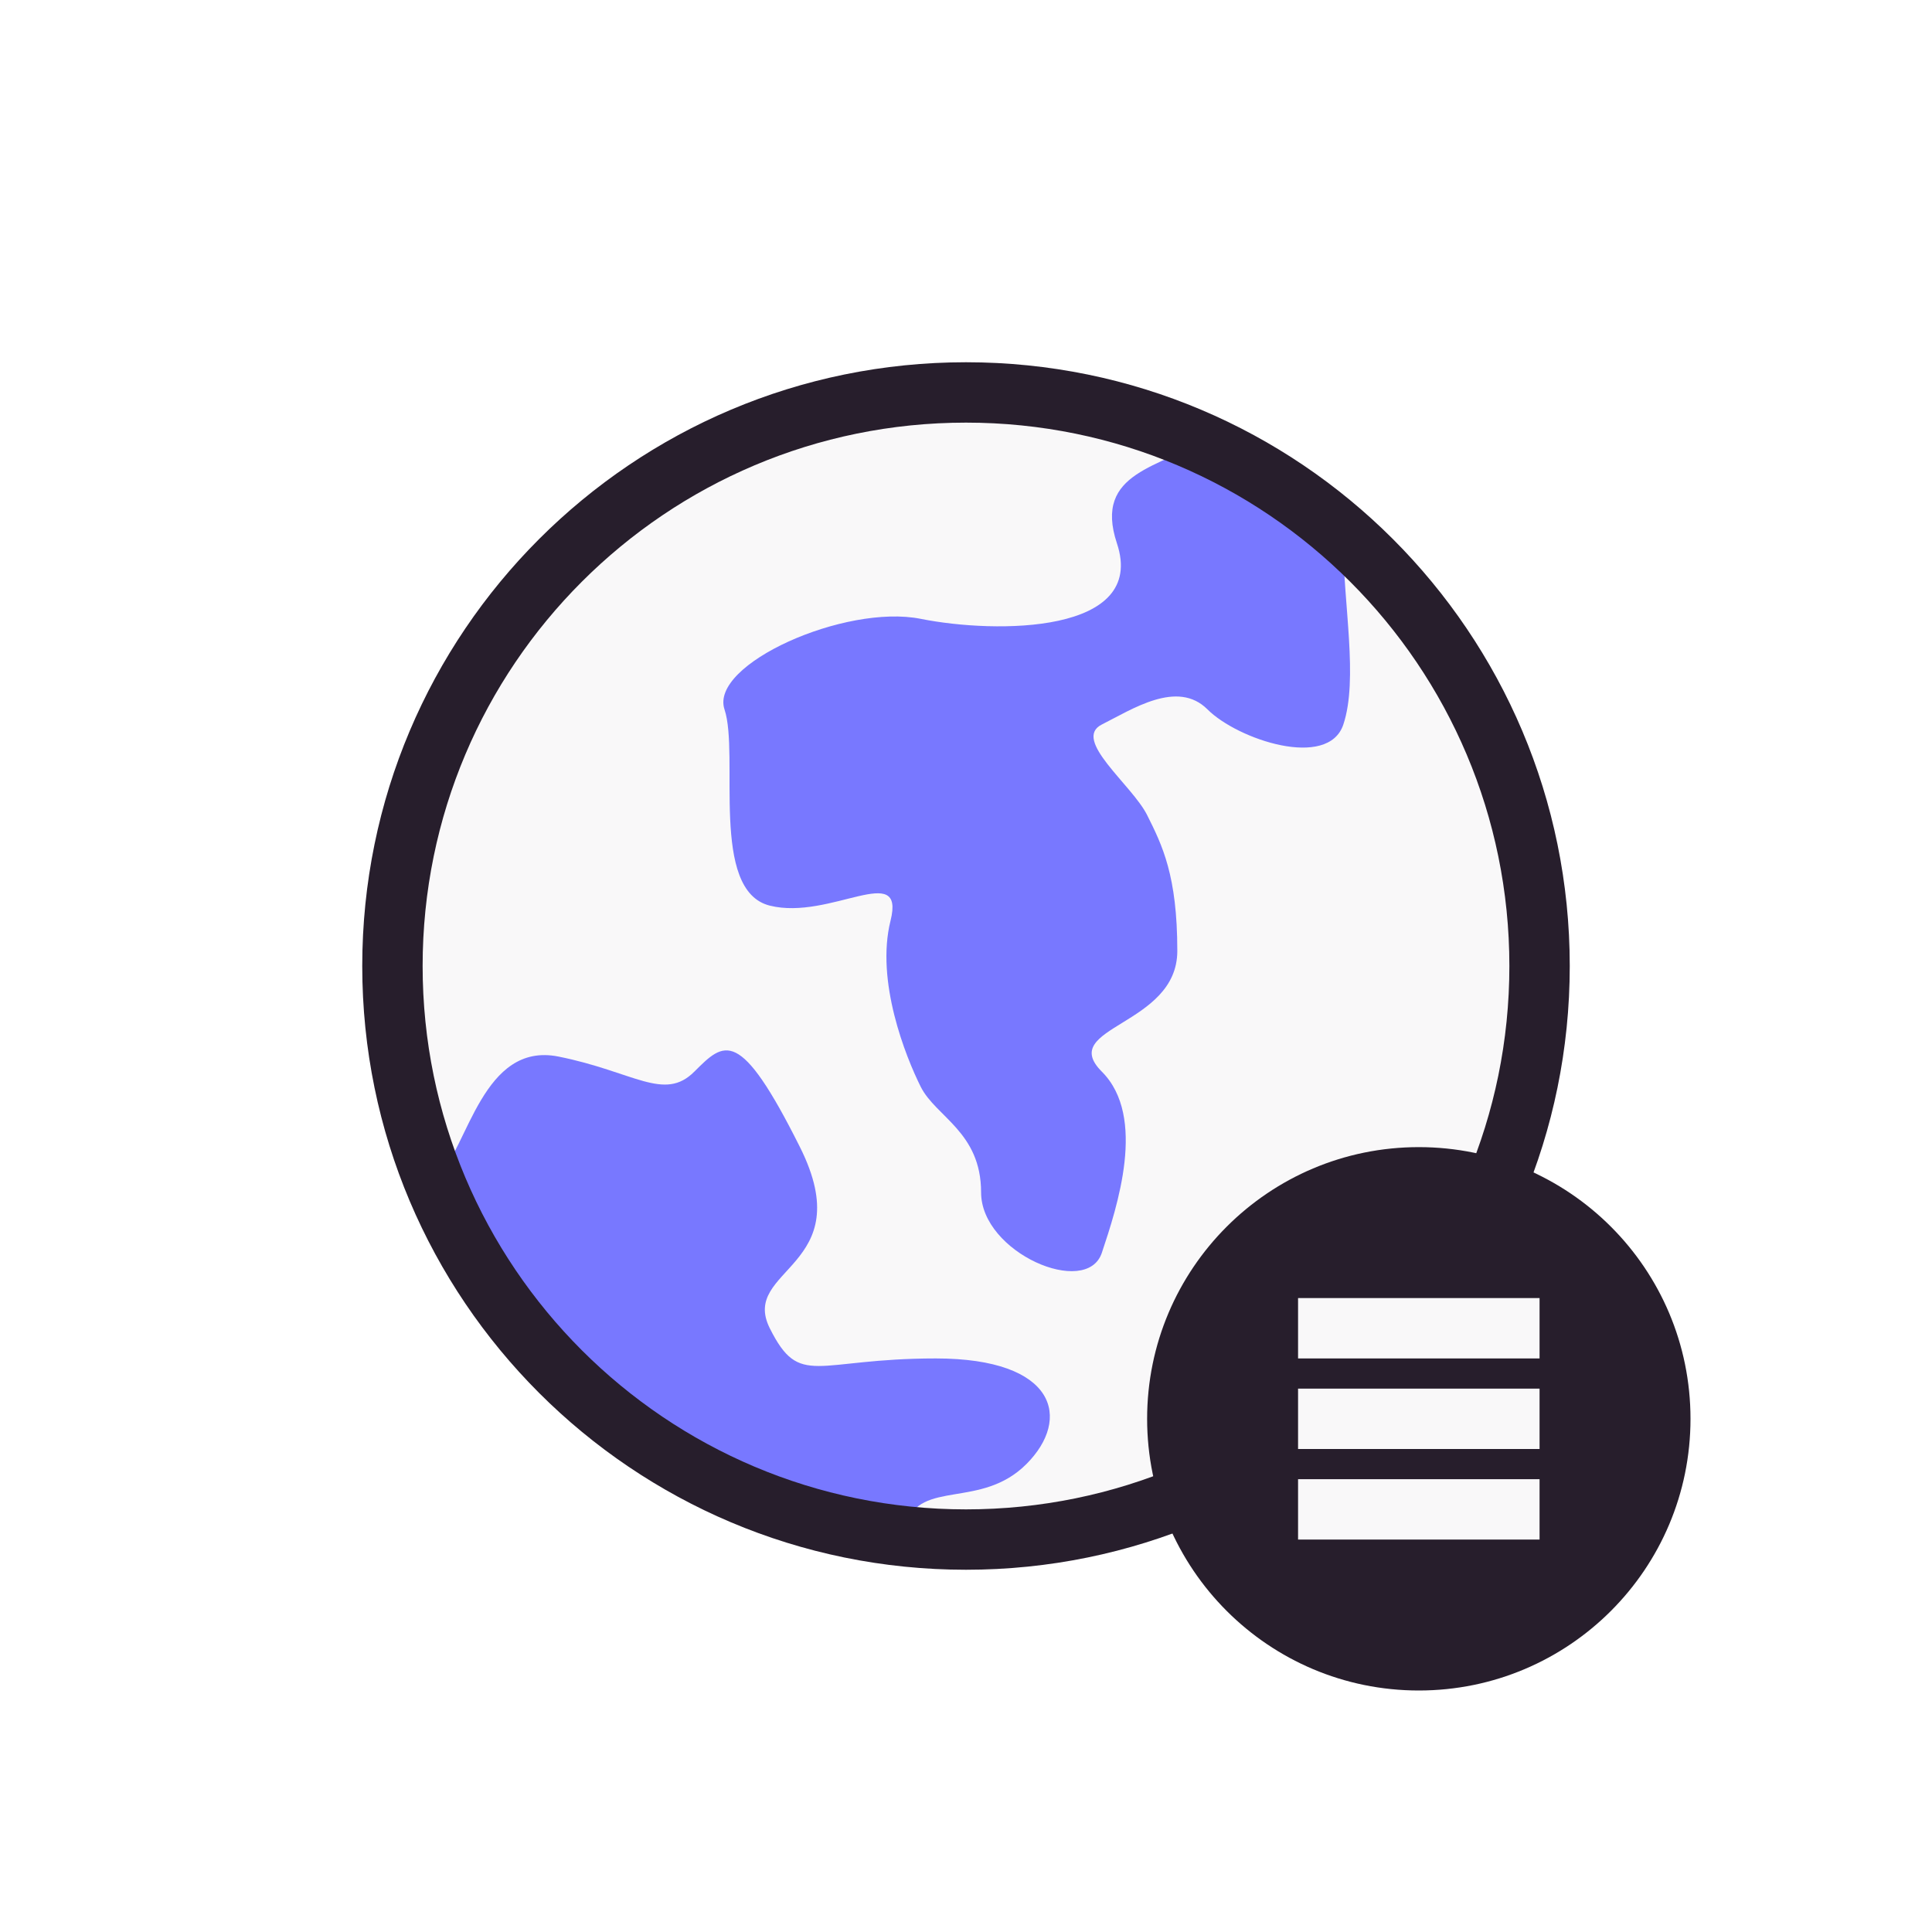
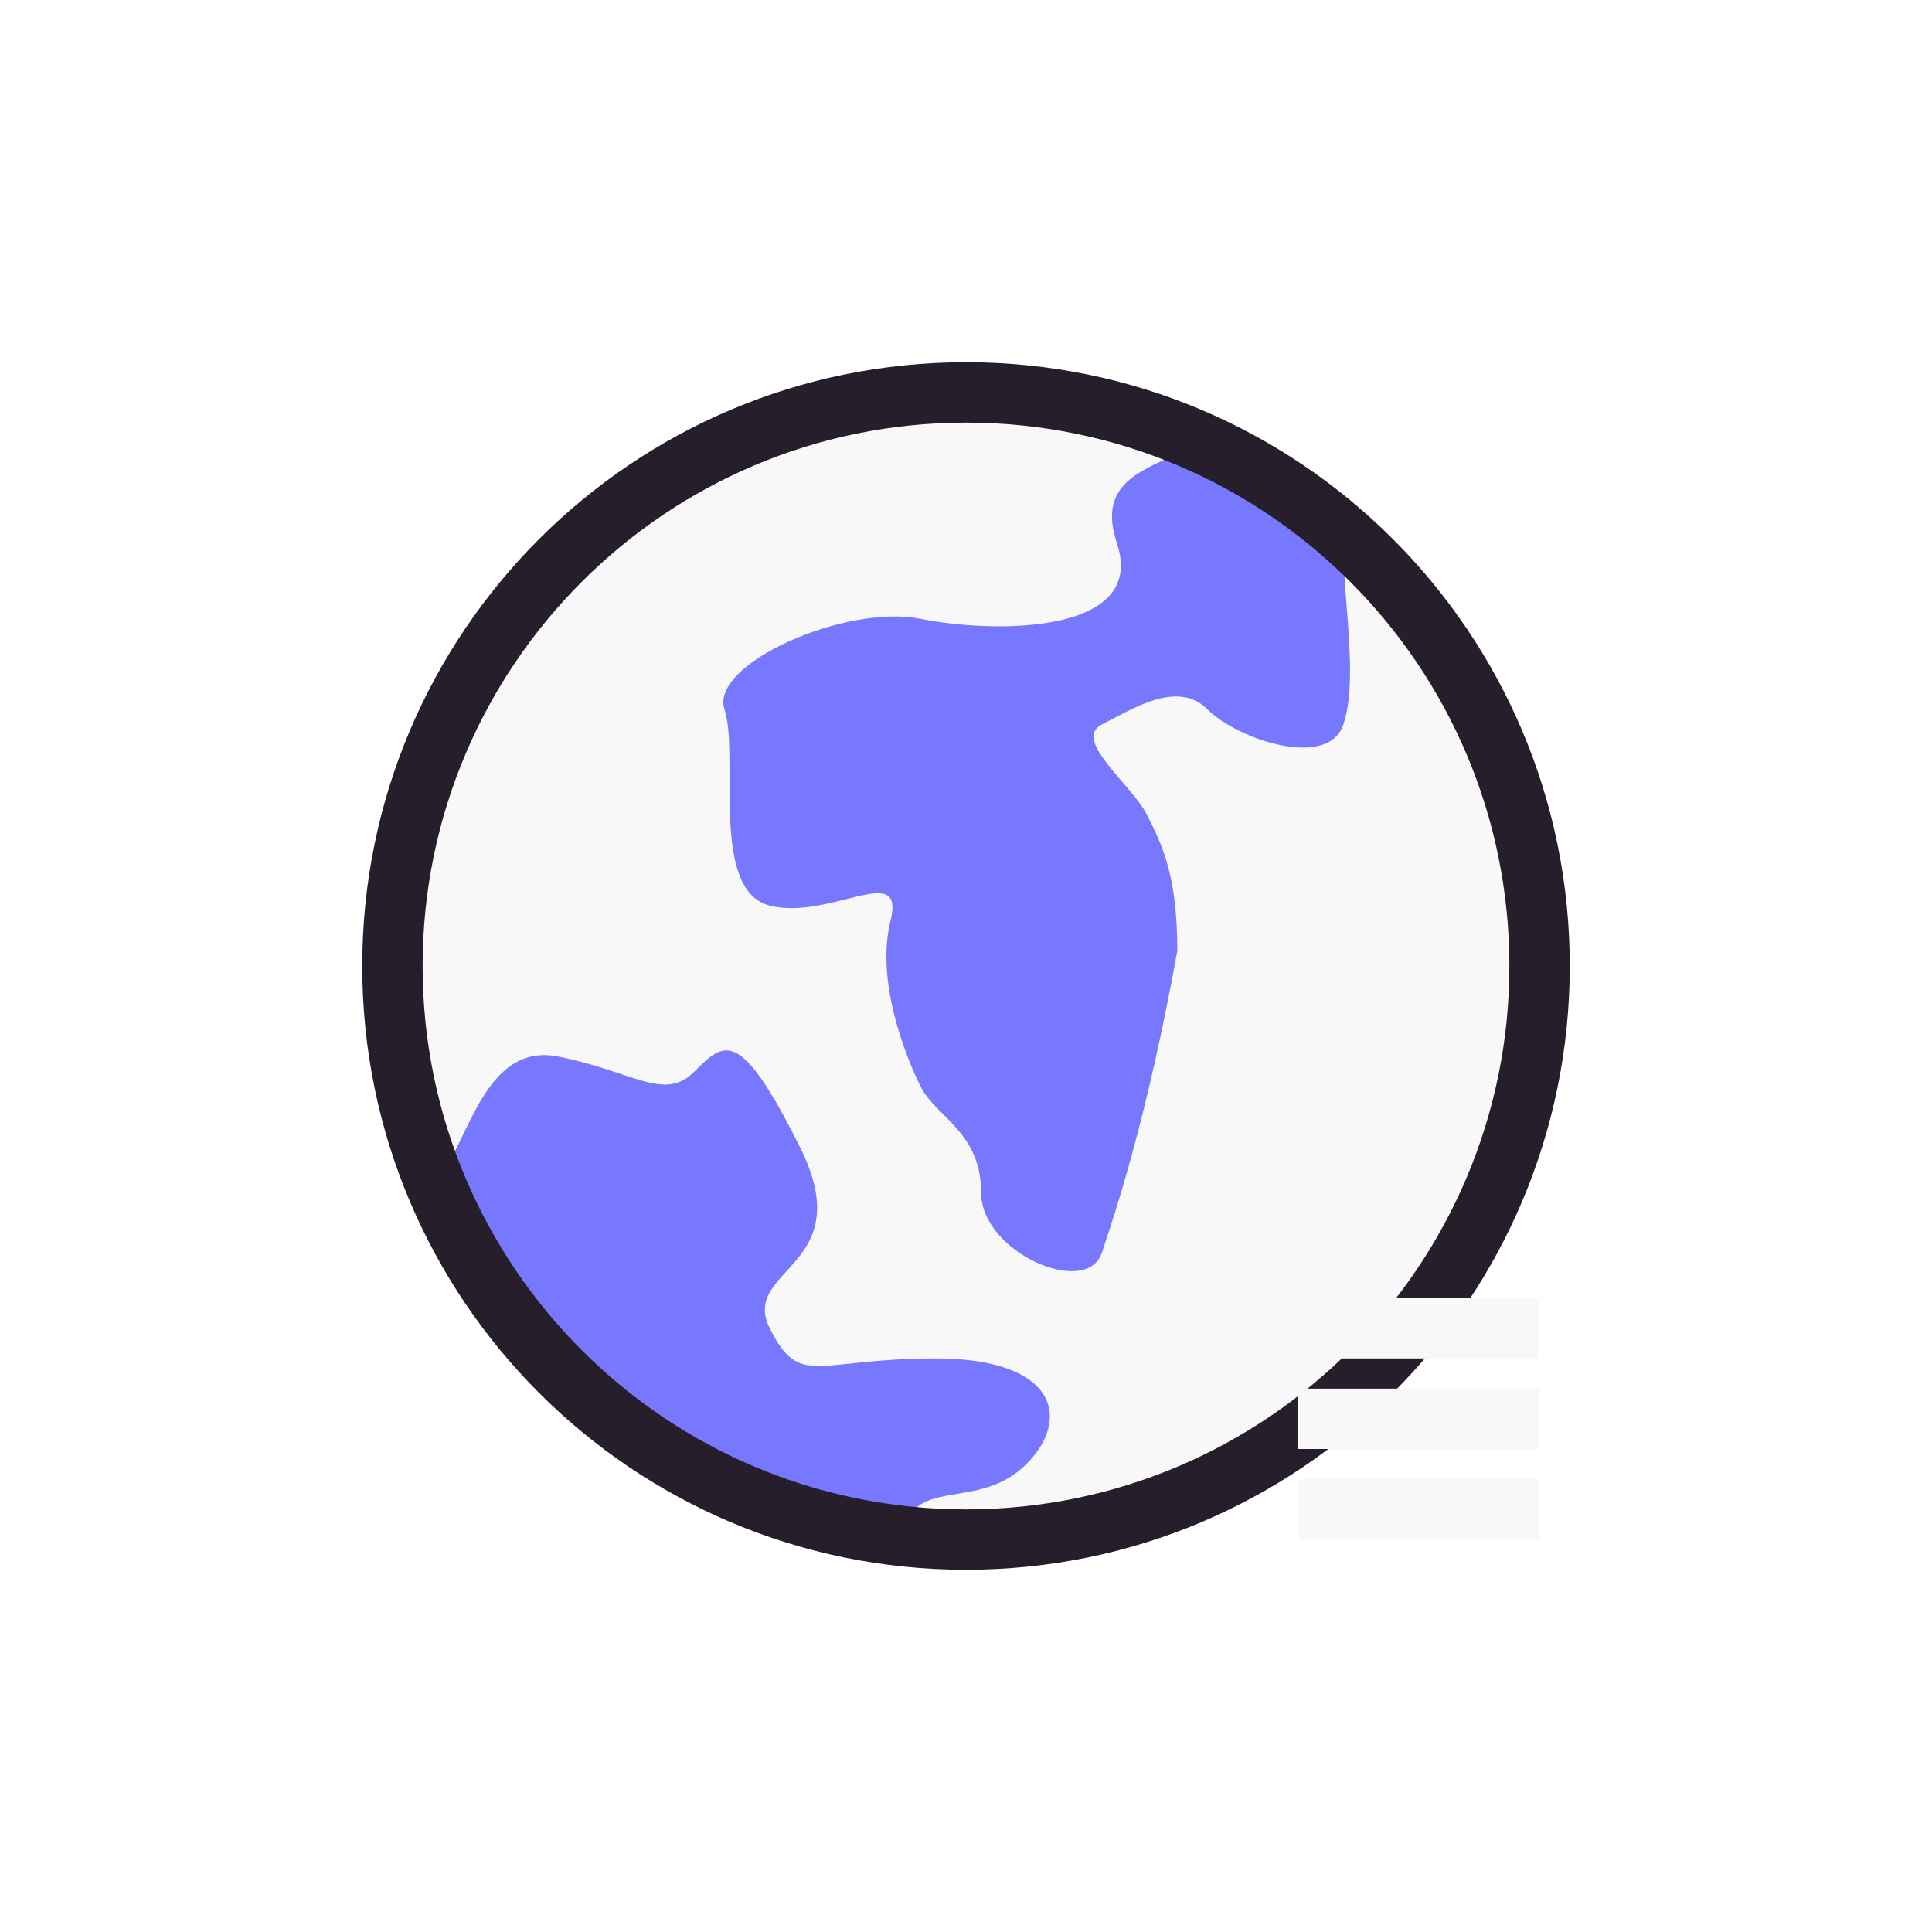
<svg xmlns="http://www.w3.org/2000/svg" width="64" height="64" viewBox="0 0 64 64" fill="none">
  <path d="M0 0H64V64H0V0Z" fill="white" />
  <path d="M52 32C52 43.046 43.046 52 32 52C20.954 52 12 43.046 12 32C12 20.954 20.954 12 32 12C43.046 12 52 20.954 52 32Z" fill="#F9F8F9" />
-   <path d="M37 18C36.2 15.6 38.5 15.5 40 14.5L44.5 18C44.5 20 45 22.5 44.5 24C44 25.5 41 24.5 40 23.5C39 22.5 37.5 23.5 36.5 24C35.5 24.5 37.5 26 38 27C38.5 28 39 29 39 31.5C39 34 35 34 36.5 35.5C38 37 37 39.999 36.5 41.5L36.5 41.5C36 43 32.5 41.5 32.5 39.5C32.5 37.5 31 37 30.5 36C30 35 29 32.5 29.5 30.5C30 28.5 27.5 30.5 25.5 30C23.5 29.5 24.5 25 24 23.5C23.5 22 28 20 30.5 20.5C33 21 38 21 37 18Z" fill="#7878FF" />
+   <path d="M37 18C36.2 15.6 38.5 15.5 40 14.5L44.5 18C44.5 20 45 22.5 44.5 24C44 25.5 41 24.5 40 23.5C39 22.5 37.5 23.5 36.5 24C35.5 24.5 37.5 26 38 27C38.5 28 39 29 39 31.5C38 37 37 39.999 36.5 41.5L36.5 41.5C36 43 32.5 41.5 32.5 39.5C32.5 37.5 31 37 30.5 36C30 35 29 32.5 29.5 30.5C30 28.5 27.5 30.5 25.5 30C23.5 29.5 24.5 25 24 23.5C23.5 22 28 20 30.5 20.5C33 21 38 21 37 18Z" fill="#7878FF" />
  <path d="M18.5 35C16 34.5 15.5 38 14.5 39L16.5 42.5L20 47L24.5 49.5L30 50.5C30.5 49 32.5 50 34 48.5C35.5 47 35 45 31 45C27 45 26.5 46 25.5 44C24.5 42 28.5 42 26.5 38C24.5 34 24 34.5 23 35.5C22 36.5 21 35.5 18.5 35Z" fill="#7878FF" />
  <path fill-rule="evenodd" clip-rule="evenodd" d="M32 50C41.941 50 50 41.941 50 32C50 22.059 41.941 14 32 14C22.059 14 14 22.059 14 32C14 41.941 22.059 50 32 50ZM32 52C43.046 52 52 43.046 52 32C52 20.954 43.046 12 32 12C20.954 12 12 20.954 12 32C12 43.046 20.954 52 32 52Z" fill="#271E2C" />
-   <path d="M56 47C56 51.971 51.971 56 47 56C42.029 56 38 51.971 38 47C38 42.029 42.029 38 47 38C51.971 38 56 42.029 56 47Z" fill="#271E2C" />
  <path d="M43 43H51V45H43V43Z" fill="#F9F8F9" />
  <path d="M43 46H51V48H43V46Z" fill="#F9F8F9" />
  <path d="M43 49H51V51H43V49Z" fill="#F9F8F9" />
</svg>